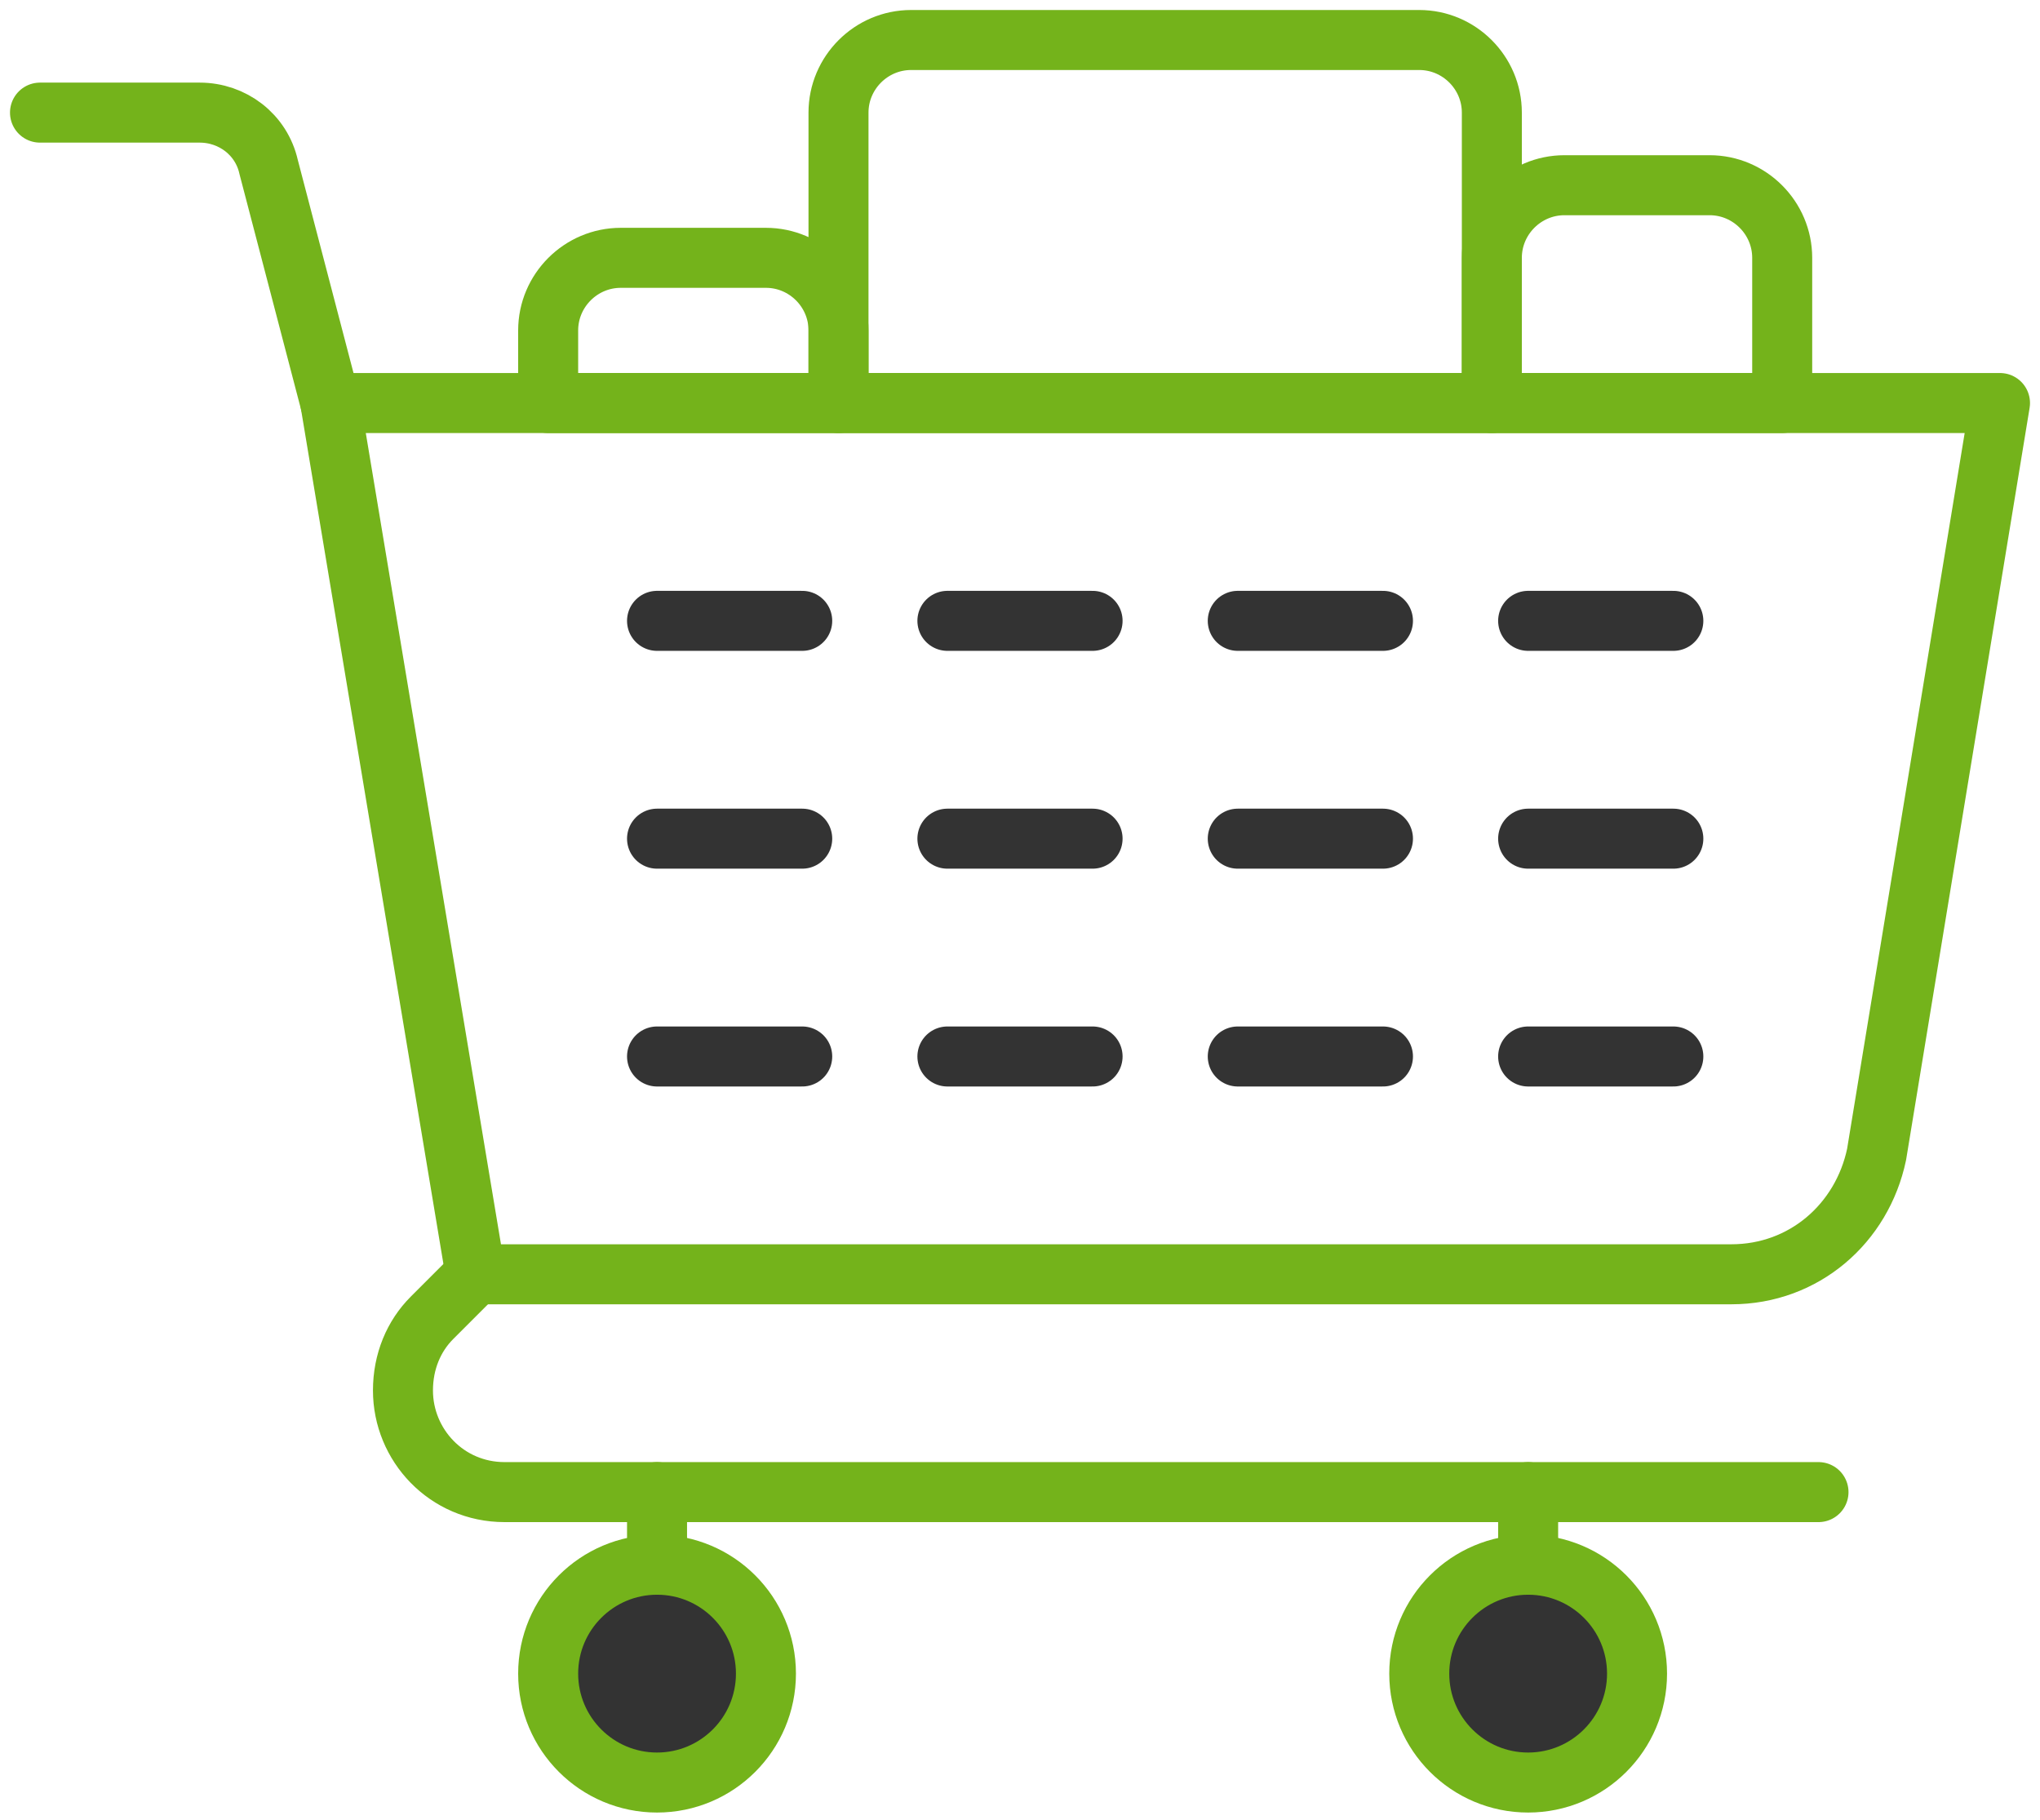
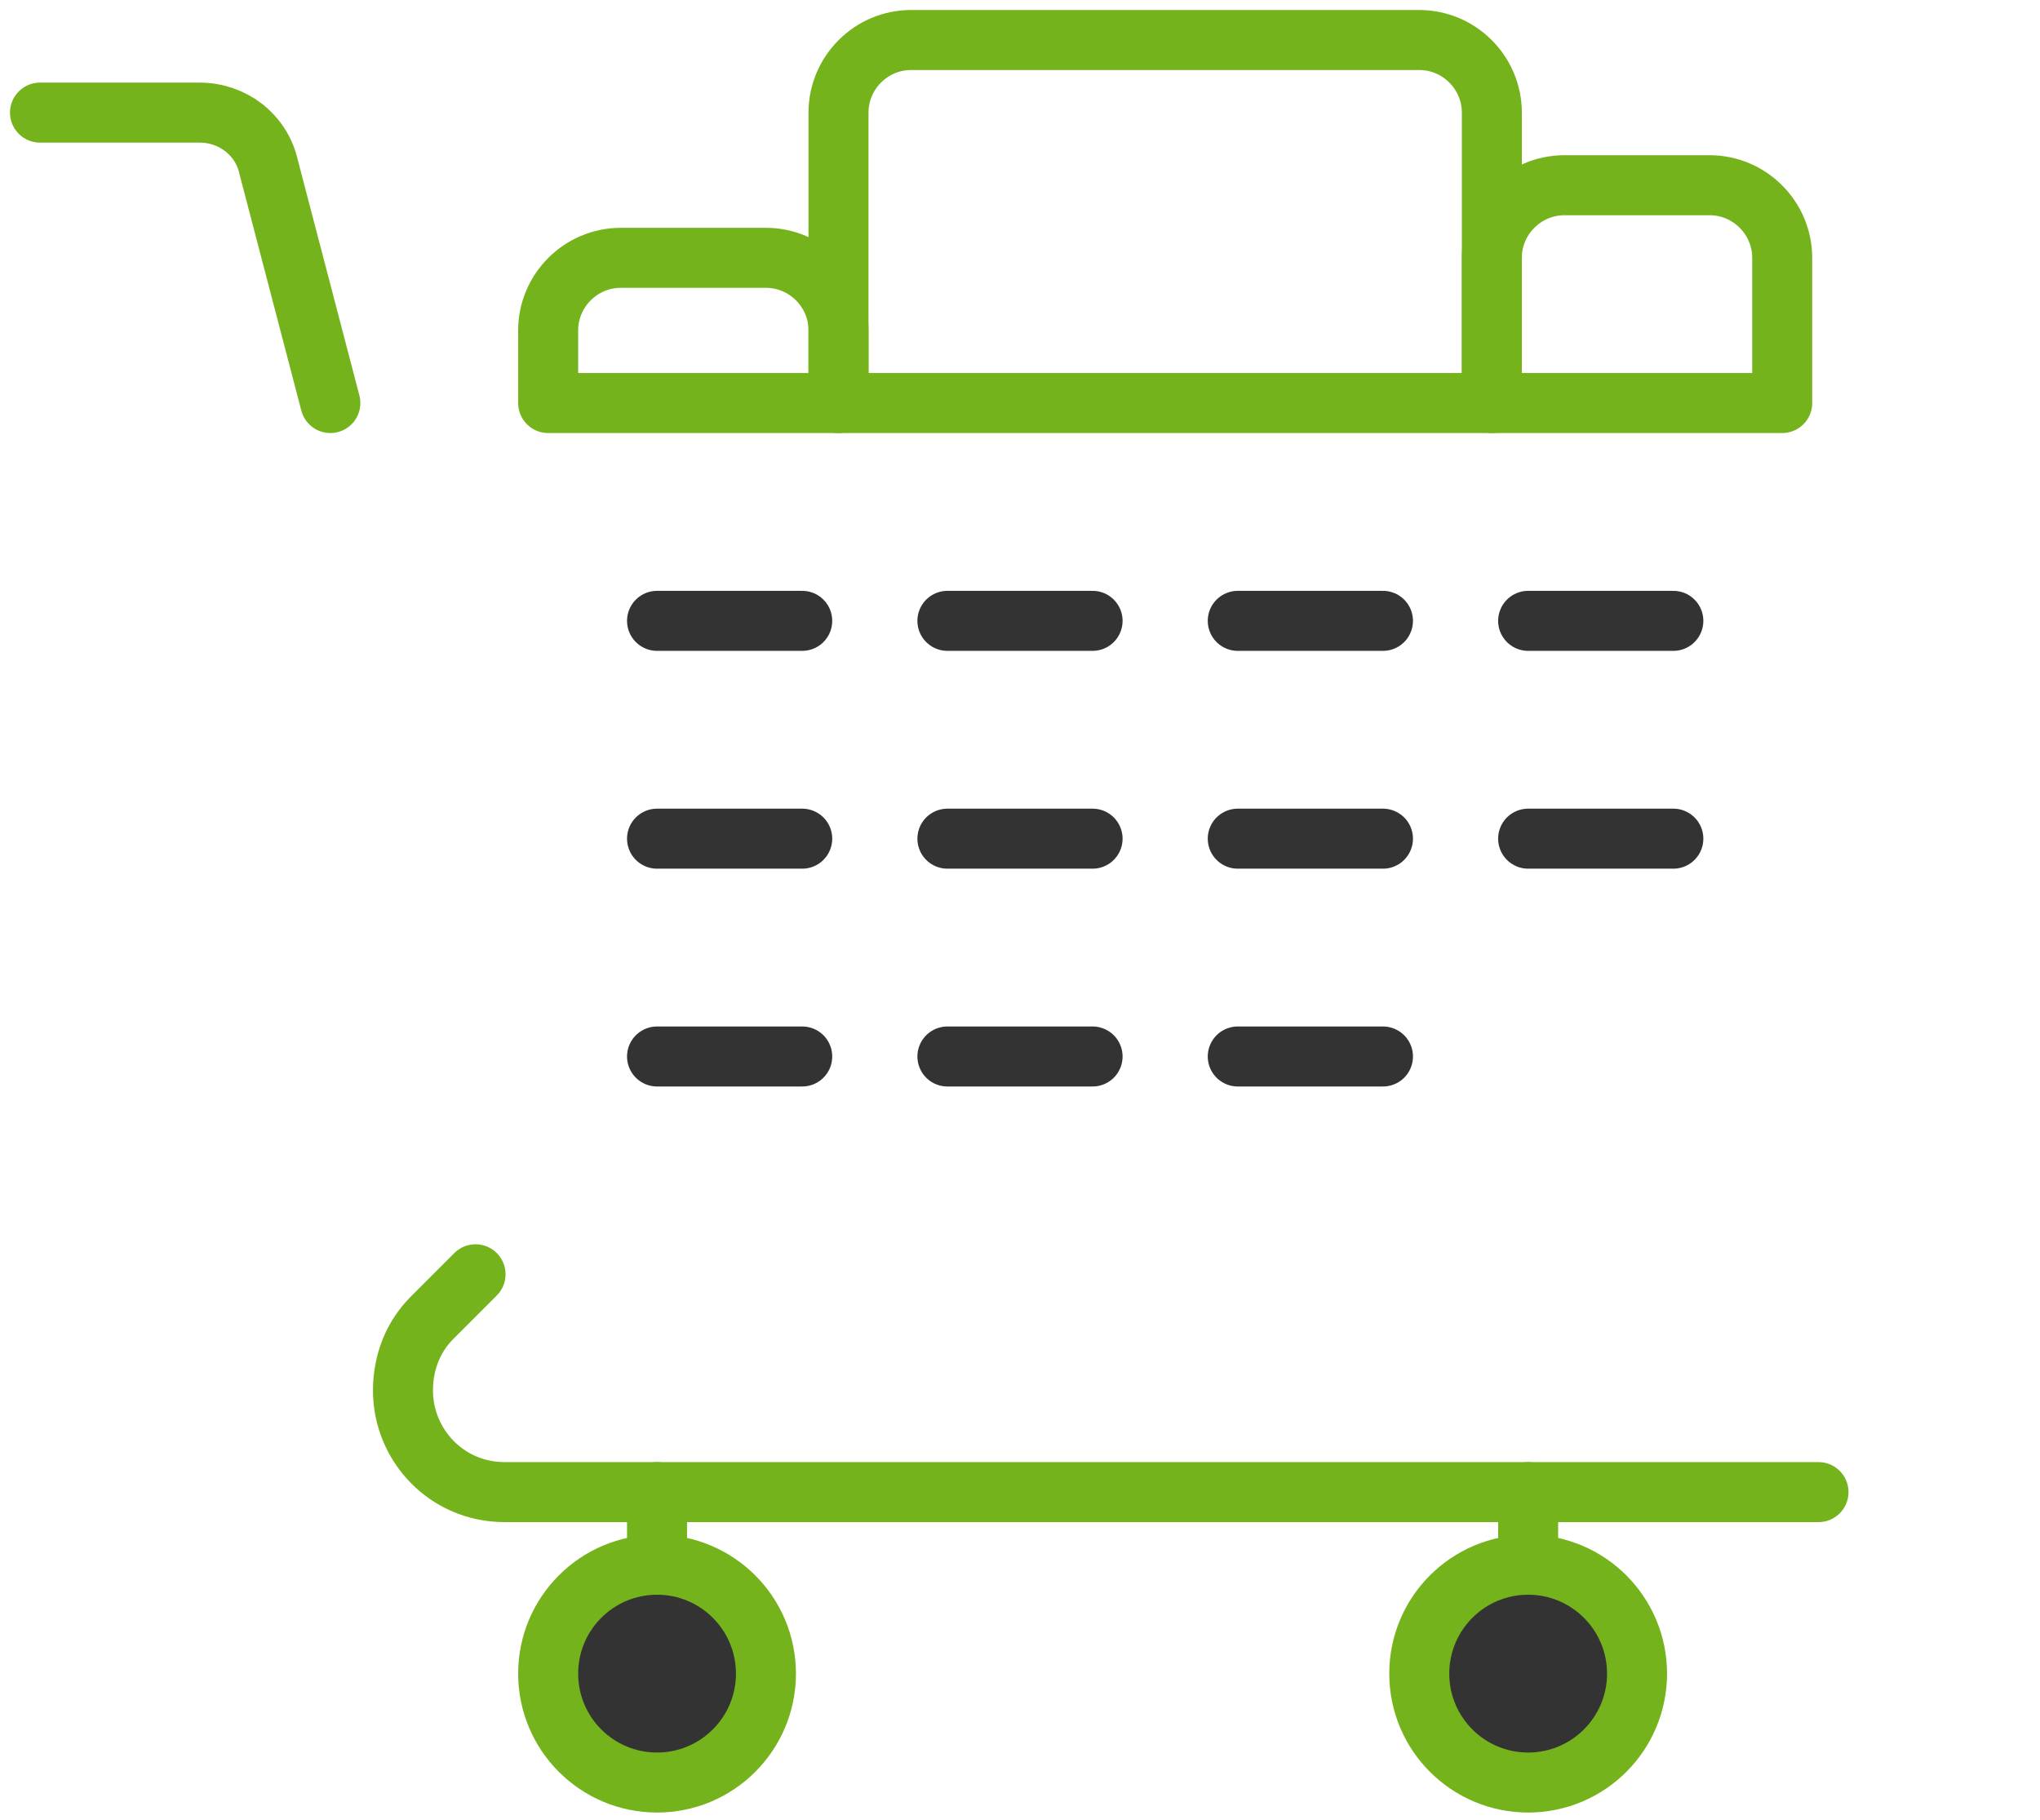
<svg xmlns="http://www.w3.org/2000/svg" width="102" height="91" viewBox="0 0 102 91" fill="none">
  <path d="M41.926 20.148H27.408V16.518C27.408 14.522 29.041 12.889 31.037 12.889H38.297C40.293 12.889 41.926 14.522 41.926 16.518V20.148Z" stroke="#74B31B" stroke-width="3" stroke-miterlimit="10" stroke-linecap="round" stroke-linejoin="round" />
  <path d="M89.11 20.148H74.592V12.889C74.592 10.893 76.225 9.259 78.221 9.259H85.481C87.477 9.259 89.11 10.893 89.11 12.889V20.148Z" stroke="#74B31B" stroke-width="3" stroke-miterlimit="10" stroke-linecap="round" stroke-linejoin="round" />
  <path d="M74.592 5.63C74.592 3.633 72.958 2 70.962 2H45.555C43.559 2 41.925 3.633 41.925 5.63V20.148H74.592V5.63Z" stroke="#74B31B" stroke-width="3" stroke-miterlimit="10" stroke-linecap="round" stroke-linejoin="round" />
-   <path d="M86.57 63.703H23.778L16.519 20.148H100L93.829 57.714C93.103 61.163 90.2 63.703 86.57 63.703Z" stroke="#74B31B" stroke-width="3" stroke-miterlimit="10" stroke-linecap="round" stroke-linejoin="round" />
  <path d="M90.925 74.592H25.229C22.326 74.592 20.148 72.233 20.148 69.511C20.148 68.059 20.692 66.788 21.599 65.881L23.777 63.703" stroke="#74B31B" stroke-width="3" stroke-miterlimit="10" stroke-linecap="round" stroke-linejoin="round" />
  <path d="M2 5.63H9.985C11.618 5.63 13.07 6.719 13.433 8.352L16.518 20.148" stroke="#74B31B" stroke-width="3" stroke-miterlimit="10" stroke-linecap="round" stroke-linejoin="round" />
  <path d="M83.667 31.037H76.407" stroke="#333333" stroke-width="3" stroke-miterlimit="10" stroke-linecap="round" stroke-linejoin="round" />
  <path d="M69.148 31.037H61.888" stroke="#333333" stroke-width="3" stroke-miterlimit="10" stroke-linecap="round" stroke-linejoin="round" />
  <path d="M54.629 31.037H47.37" stroke="#333333" stroke-width="3" stroke-miterlimit="10" stroke-linecap="round" stroke-linejoin="round" />
  <path d="M40.111 31.037H32.852" stroke="#333333" stroke-width="3" stroke-miterlimit="10" stroke-linecap="round" stroke-linejoin="round" />
  <path d="M83.667 41.926H76.407" stroke="#333333" stroke-width="3" stroke-miterlimit="10" stroke-linecap="round" stroke-linejoin="round" />
  <path d="M69.148 41.926H61.888" stroke="#333333" stroke-width="3" stroke-miterlimit="10" stroke-linecap="round" stroke-linejoin="round" />
  <path d="M54.629 41.926H47.37" stroke="#333333" stroke-width="3" stroke-miterlimit="10" stroke-linecap="round" stroke-linejoin="round" />
  <path d="M40.111 41.926H32.852" stroke="#333333" stroke-width="3" stroke-miterlimit="10" stroke-linecap="round" stroke-linejoin="round" />
-   <path d="M83.667 52.815H76.407" stroke="#333333" stroke-width="3" stroke-miterlimit="10" stroke-linecap="round" stroke-linejoin="round" />
  <path d="M69.148 52.815H61.888" stroke="#333333" stroke-width="3" stroke-miterlimit="10" stroke-linecap="round" stroke-linejoin="round" />
  <path d="M54.629 52.815H47.37" stroke="#333333" stroke-width="3" stroke-miterlimit="10" stroke-linecap="round" stroke-linejoin="round" />
  <path d="M40.111 52.815H32.852" stroke="#333333" stroke-width="3" stroke-miterlimit="10" stroke-linecap="round" stroke-linejoin="round" />
  <path d="M76.407 74.592V78.222" stroke="#74B31B" stroke-width="3" stroke-miterlimit="10" stroke-linecap="round" stroke-linejoin="round" />
  <path d="M76.407 89.111C79.414 89.111 81.852 86.673 81.852 83.666C81.852 80.659 79.414 78.222 76.407 78.222C73.4 78.222 70.963 80.659 70.963 83.666C70.963 86.673 73.4 89.111 76.407 89.111Z" fill="#333333" stroke="#74B31B" stroke-width="3" stroke-miterlimit="10" stroke-linecap="round" stroke-linejoin="round" />
  <path d="M32.852 74.592V78.222" stroke="#74B31B" stroke-width="3" stroke-miterlimit="10" stroke-linecap="round" stroke-linejoin="round" />
  <path d="M32.852 89.111C35.859 89.111 38.297 86.673 38.297 83.666C38.297 80.659 35.859 78.222 32.852 78.222C29.845 78.222 27.408 80.659 27.408 83.666C27.408 86.673 29.845 89.111 32.852 89.111Z" fill="#333333" stroke="#74B31B" stroke-width="3" stroke-miterlimit="10" stroke-linecap="round" stroke-linejoin="round" />
</svg>